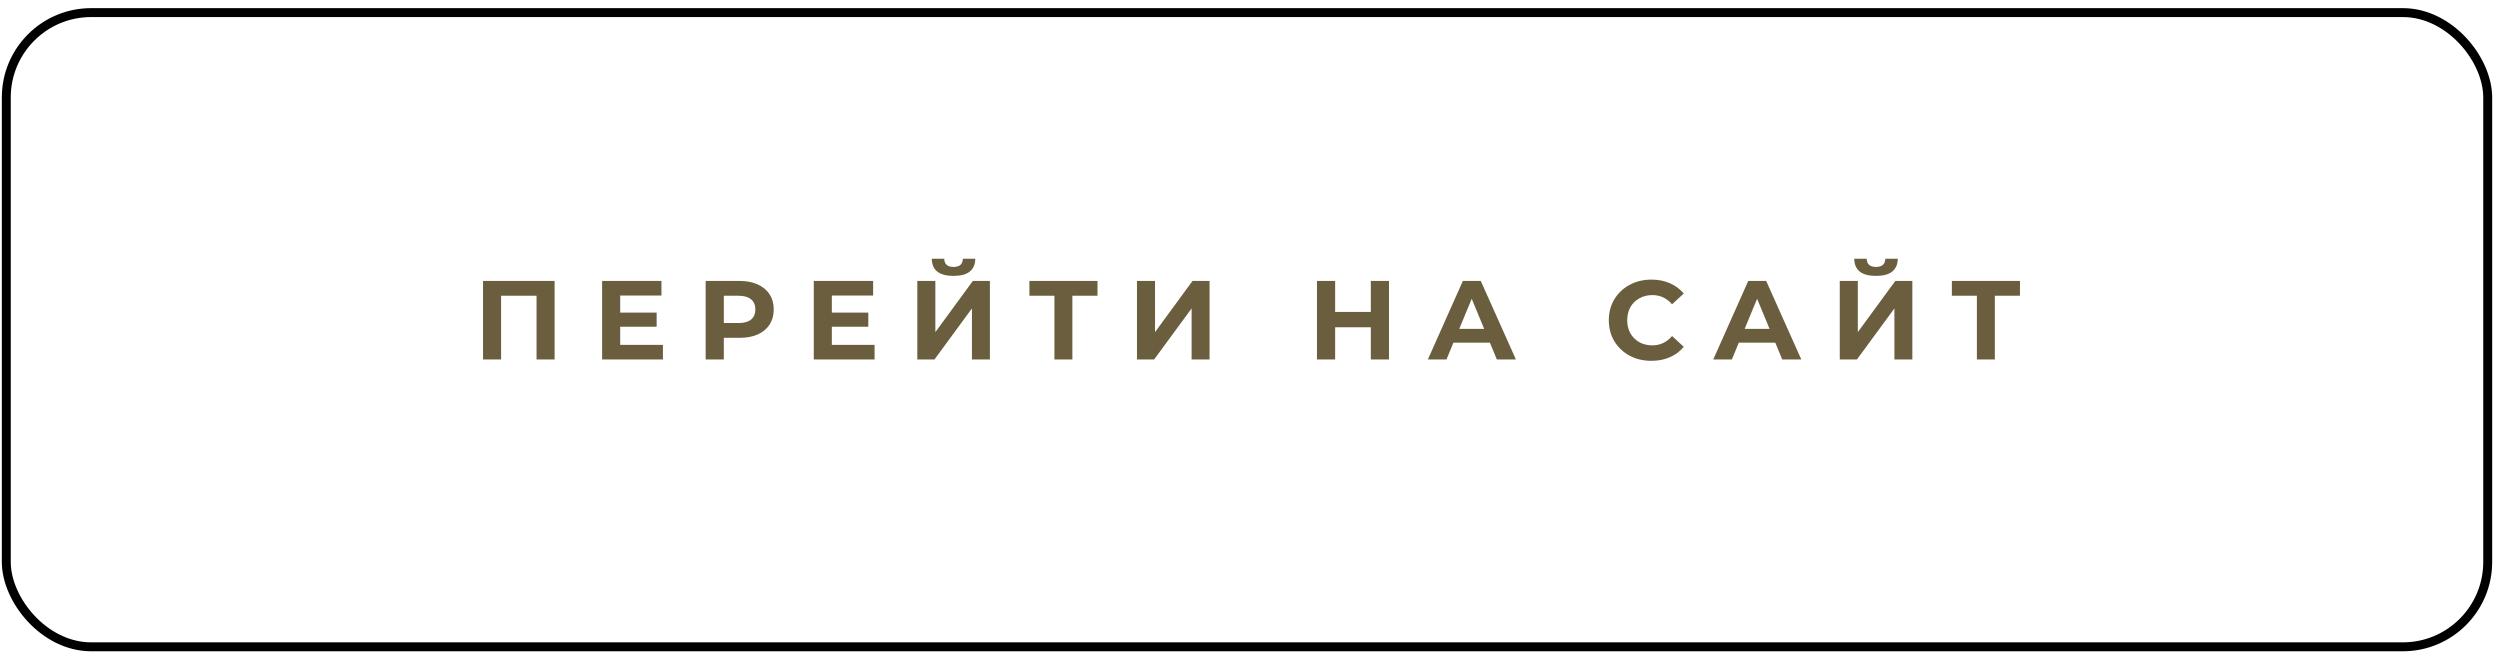
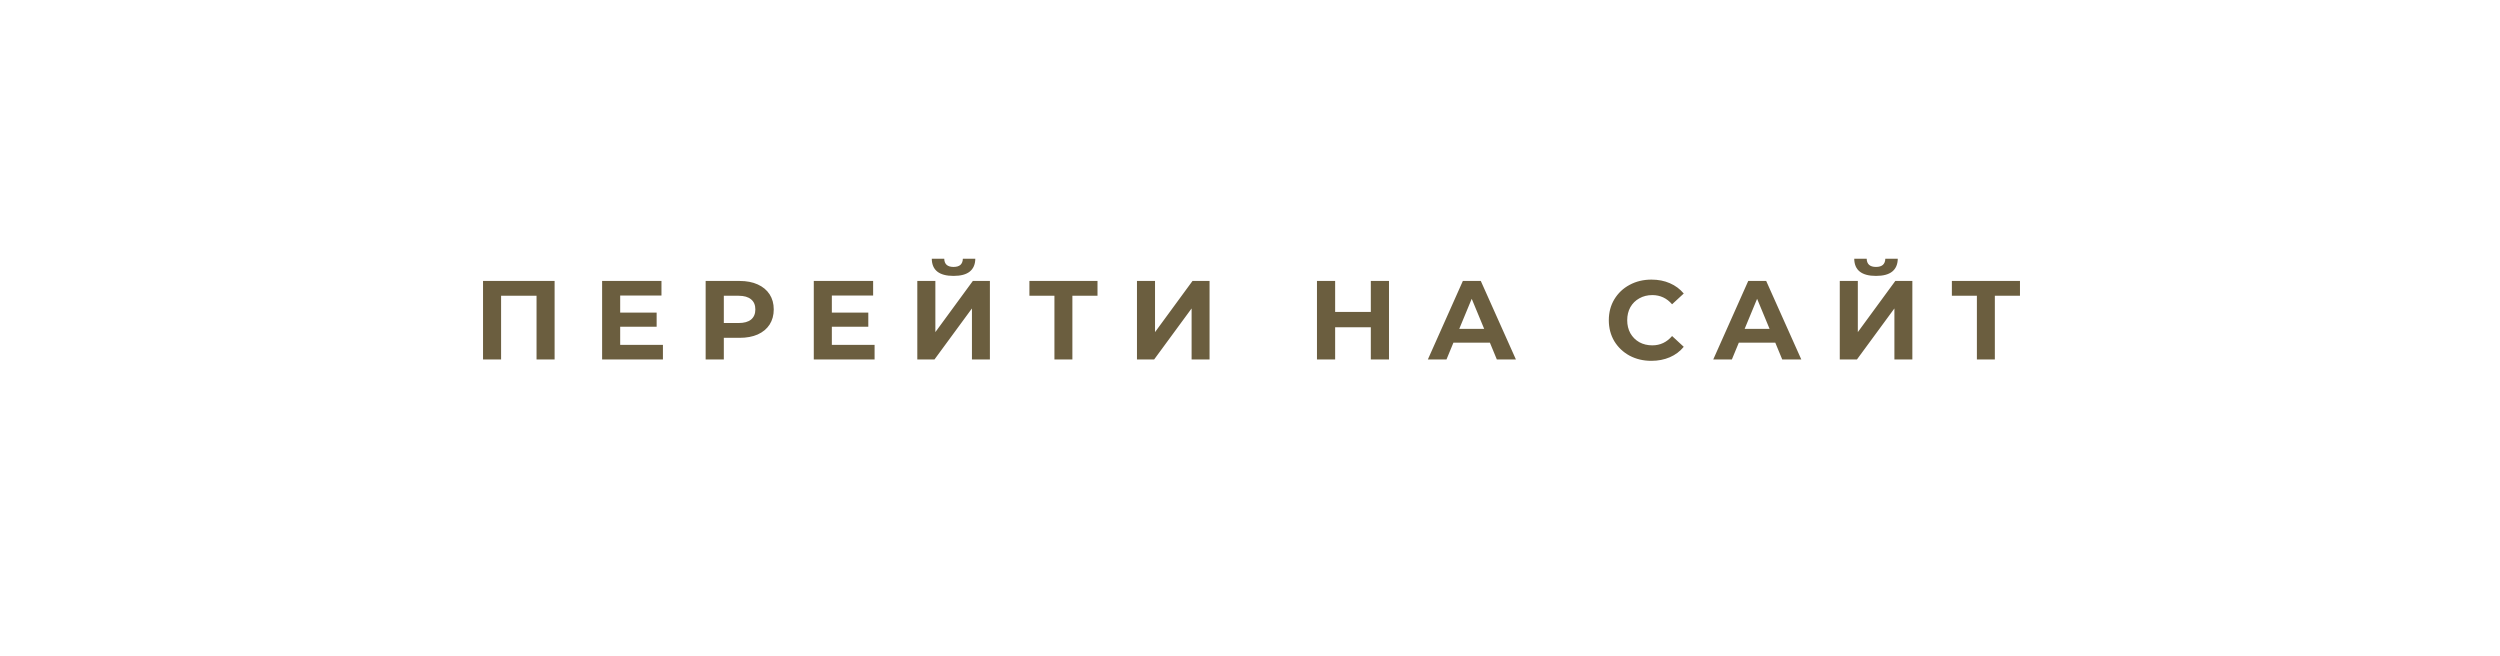
<svg xmlns="http://www.w3.org/2000/svg" width="259" height="68" viewBox="0 0 259 68" fill="none">
  <path d="M57.457 29.107V37.242H55.586V30.641H51.913V37.242H50.042V29.107H57.457ZM68.679 35.731V37.242H62.379V29.107H68.528V30.618H64.251V32.384H68.028V33.849H64.251V35.731H68.679ZM76.627 29.107C77.347 29.107 77.971 29.227 78.498 29.467C79.032 29.707 79.443 30.048 79.73 30.49C80.016 30.931 80.16 31.454 80.16 32.059C80.16 32.656 80.016 33.178 79.73 33.628C79.443 34.069 79.032 34.41 78.498 34.651C77.971 34.883 77.347 34.999 76.627 34.999H74.988V37.242H73.105V29.107H76.627ZM76.522 33.465C77.088 33.465 77.518 33.345 77.812 33.105C78.107 32.857 78.254 32.508 78.254 32.059C78.254 31.602 78.107 31.253 77.812 31.013C77.518 30.765 77.088 30.641 76.522 30.641H74.988V33.465H76.522ZM90.607 35.731V37.242H84.308V29.107H90.456V30.618H86.179V32.384H89.956V33.849H86.179V35.731H90.607ZM95.033 29.107H96.904V34.407L100.786 29.107H102.553V37.242H100.693V31.954L96.811 37.242H95.033V29.107ZM98.787 28.584C97.3 28.584 96.548 27.991 96.532 26.805H97.823C97.838 27.371 98.16 27.654 98.787 27.654C99.097 27.654 99.334 27.584 99.496 27.445C99.659 27.297 99.744 27.084 99.752 26.805H101.042C101.034 27.387 100.844 27.828 100.473 28.131C100.101 28.433 99.539 28.584 98.787 28.584ZM113.702 30.641H111.099V37.242H109.239V30.641H106.647V29.107H113.702V30.641ZM117.79 29.107H119.661V34.407L123.543 29.107H125.31V37.242H123.45V31.954L119.568 37.242H117.79V29.107ZM143.9 29.107V37.242H142.017V33.907H138.321V37.242H136.438V29.107H138.321V32.315H142.017V29.107H143.9ZM154.353 35.499H150.575L149.855 37.242H147.925L151.552 29.107H153.411L157.049 37.242H155.073L154.353 35.499ZM153.76 34.069L152.47 30.955L151.18 34.069H153.76ZM171.078 37.382C170.248 37.382 169.497 37.204 168.823 36.847C168.156 36.483 167.63 35.983 167.242 35.348C166.862 34.705 166.673 33.98 166.673 33.175C166.673 32.369 166.862 31.648 167.242 31.013C167.63 30.37 168.156 29.87 168.823 29.514C169.497 29.149 170.252 28.967 171.089 28.967C171.794 28.967 172.43 29.091 172.995 29.339C173.569 29.587 174.049 29.944 174.436 30.409L173.228 31.524C172.678 30.889 171.996 30.571 171.182 30.571C170.678 30.571 170.229 30.683 169.834 30.908C169.439 31.125 169.129 31.431 168.904 31.826C168.687 32.222 168.579 32.671 168.579 33.175C168.579 33.678 168.687 34.128 168.904 34.523C169.129 34.918 169.439 35.228 169.834 35.453C170.229 35.669 170.678 35.778 171.182 35.778C171.996 35.778 172.678 35.456 173.228 34.813L174.436 35.929C174.049 36.402 173.569 36.762 172.995 37.01C172.422 37.258 171.783 37.382 171.078 37.382ZM183.919 35.499H180.142L179.421 37.242H177.492L181.118 29.107H182.978L186.616 37.242H184.64L183.919 35.499ZM183.327 34.069L182.036 30.955L180.746 34.069H183.327ZM190.6 29.107H192.471V34.407L196.353 29.107H198.12V37.242H196.26V31.954L192.378 37.242H190.6V29.107ZM194.354 28.584C192.866 28.584 192.115 27.991 192.099 26.805H193.389C193.405 27.371 193.727 27.654 194.354 27.654C194.664 27.654 194.9 27.584 195.063 27.445C195.226 27.297 195.311 27.084 195.319 26.805H196.609C196.601 27.387 196.411 27.828 196.039 28.131C195.667 28.433 195.106 28.584 194.354 28.584ZM209.269 30.641H206.666V37.242H204.806V30.641H202.214V29.107H209.269V30.641Z" fill="#6B5E3F" />
-   <rect x="0.652" y="1.305" width="257.075" height="65.704" rx="8.791" stroke="black" stroke-width="0.925" />
</svg>